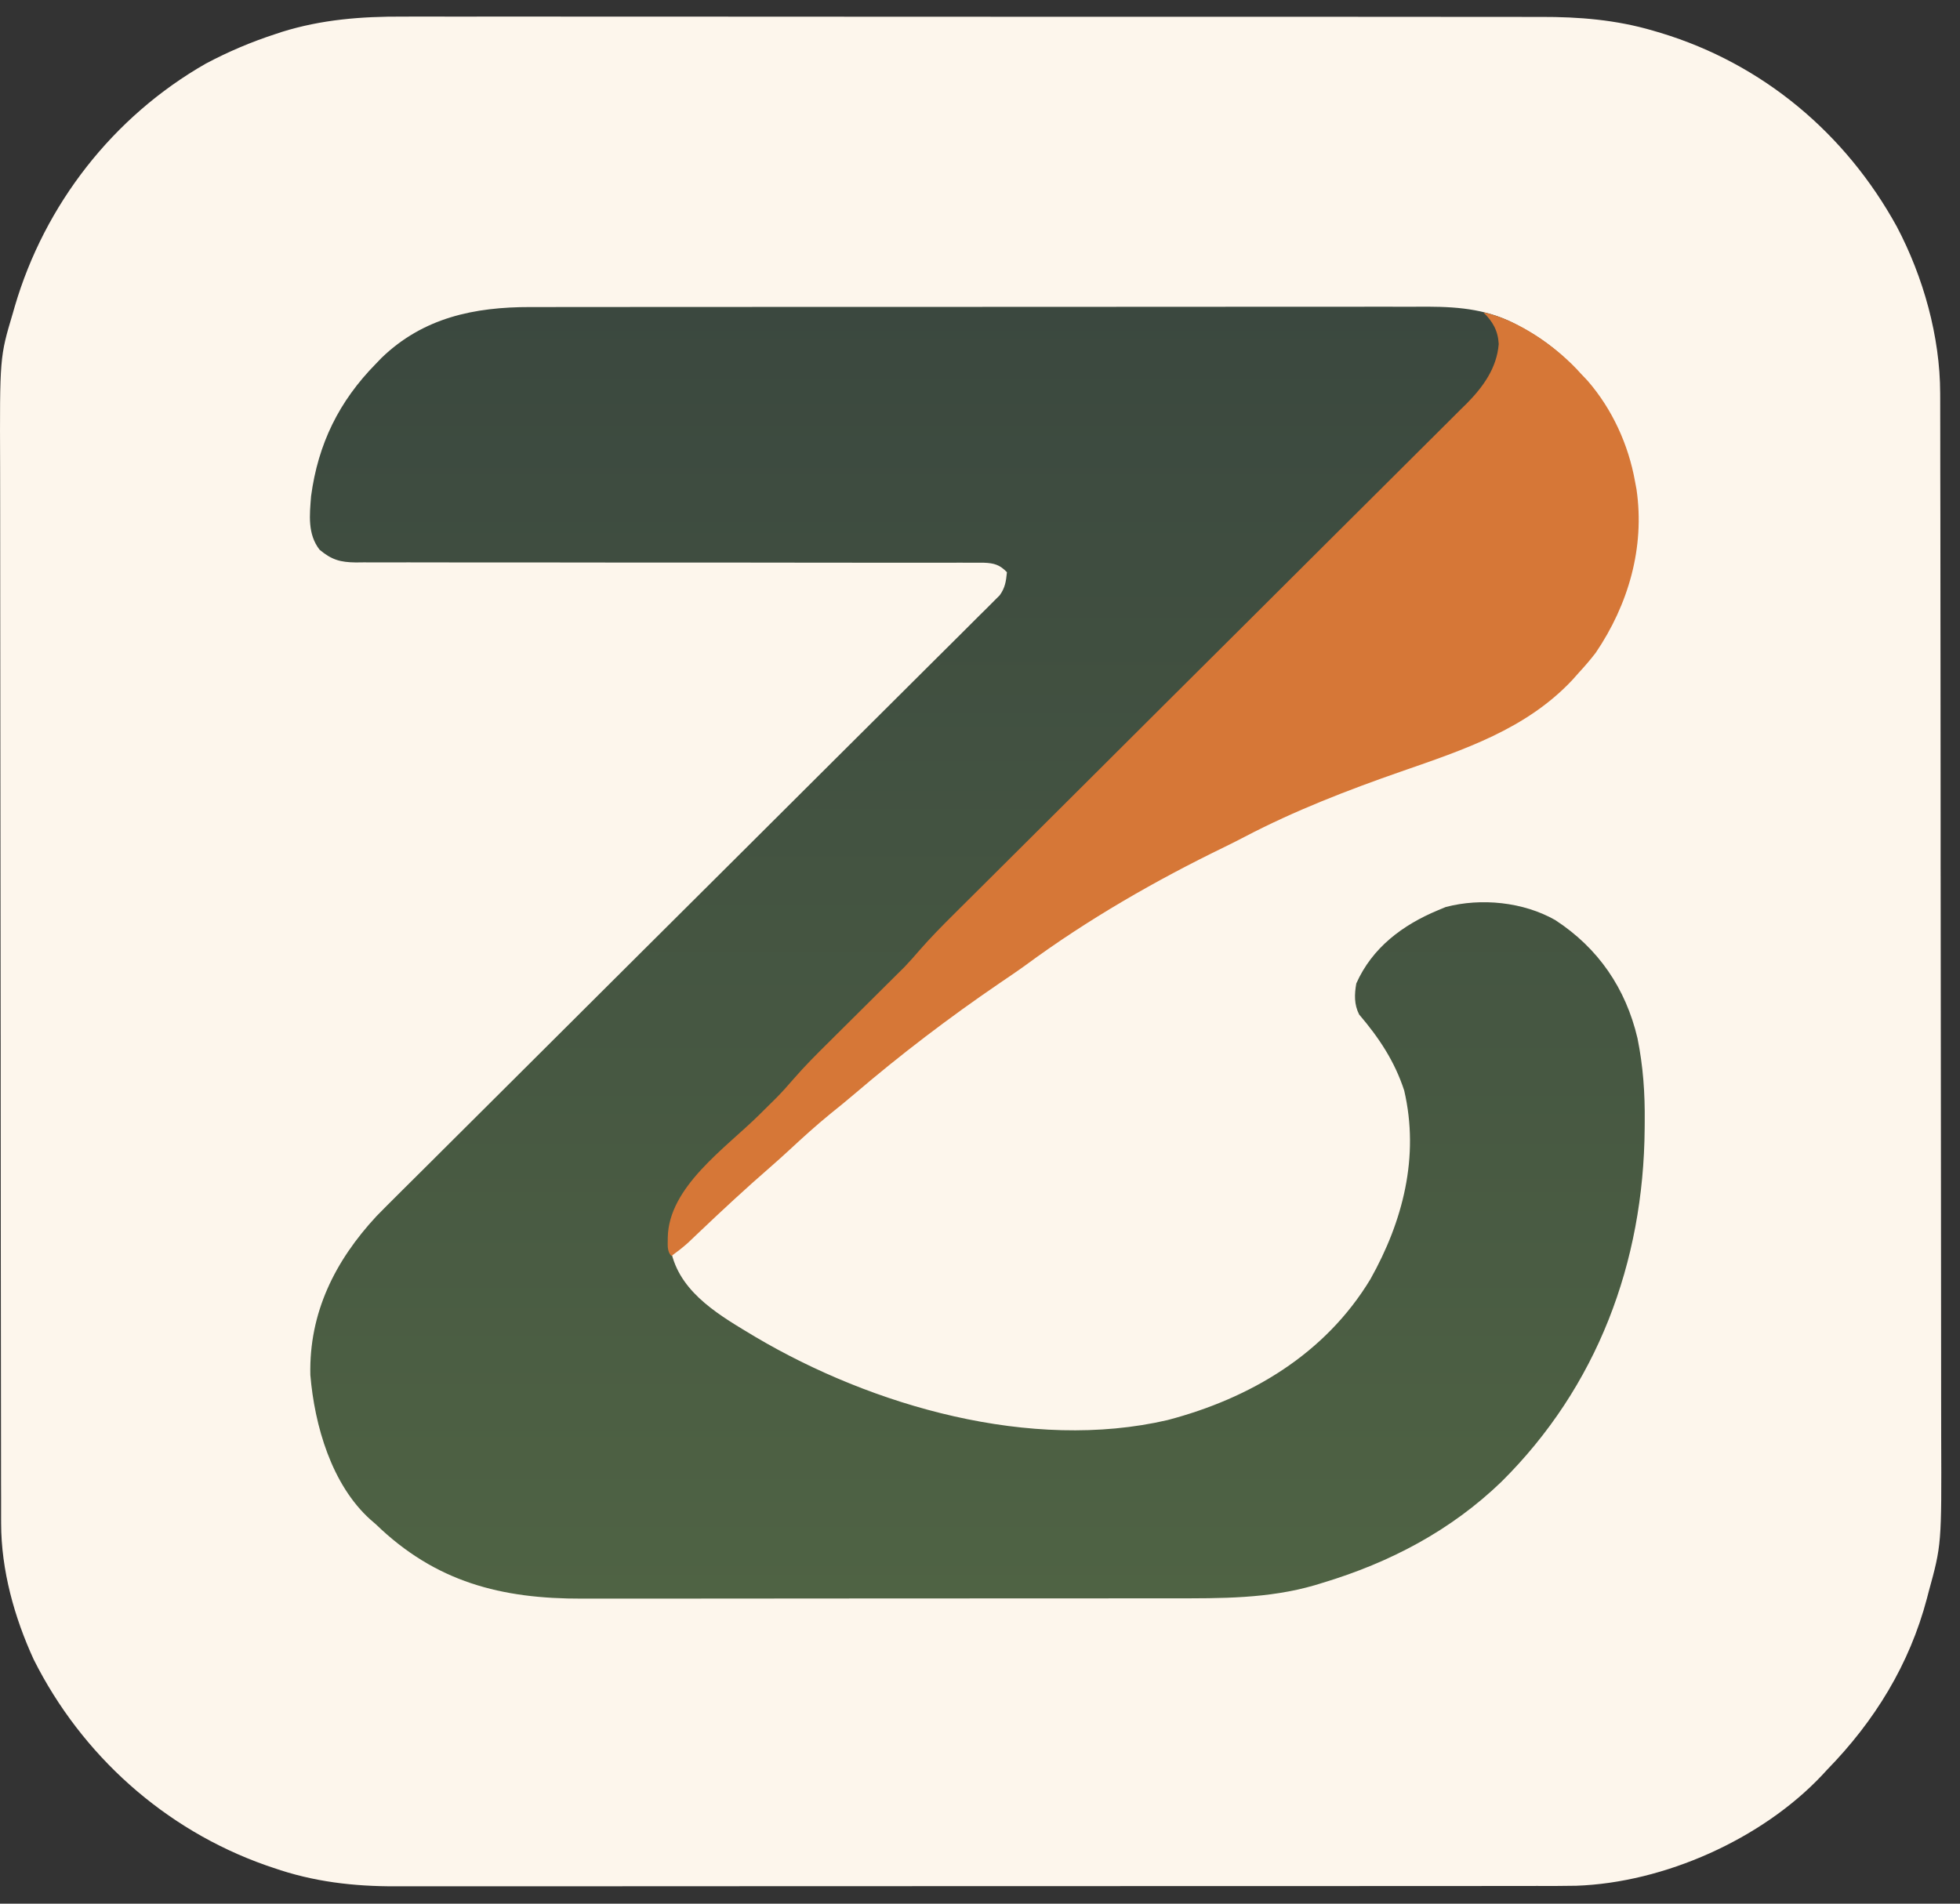
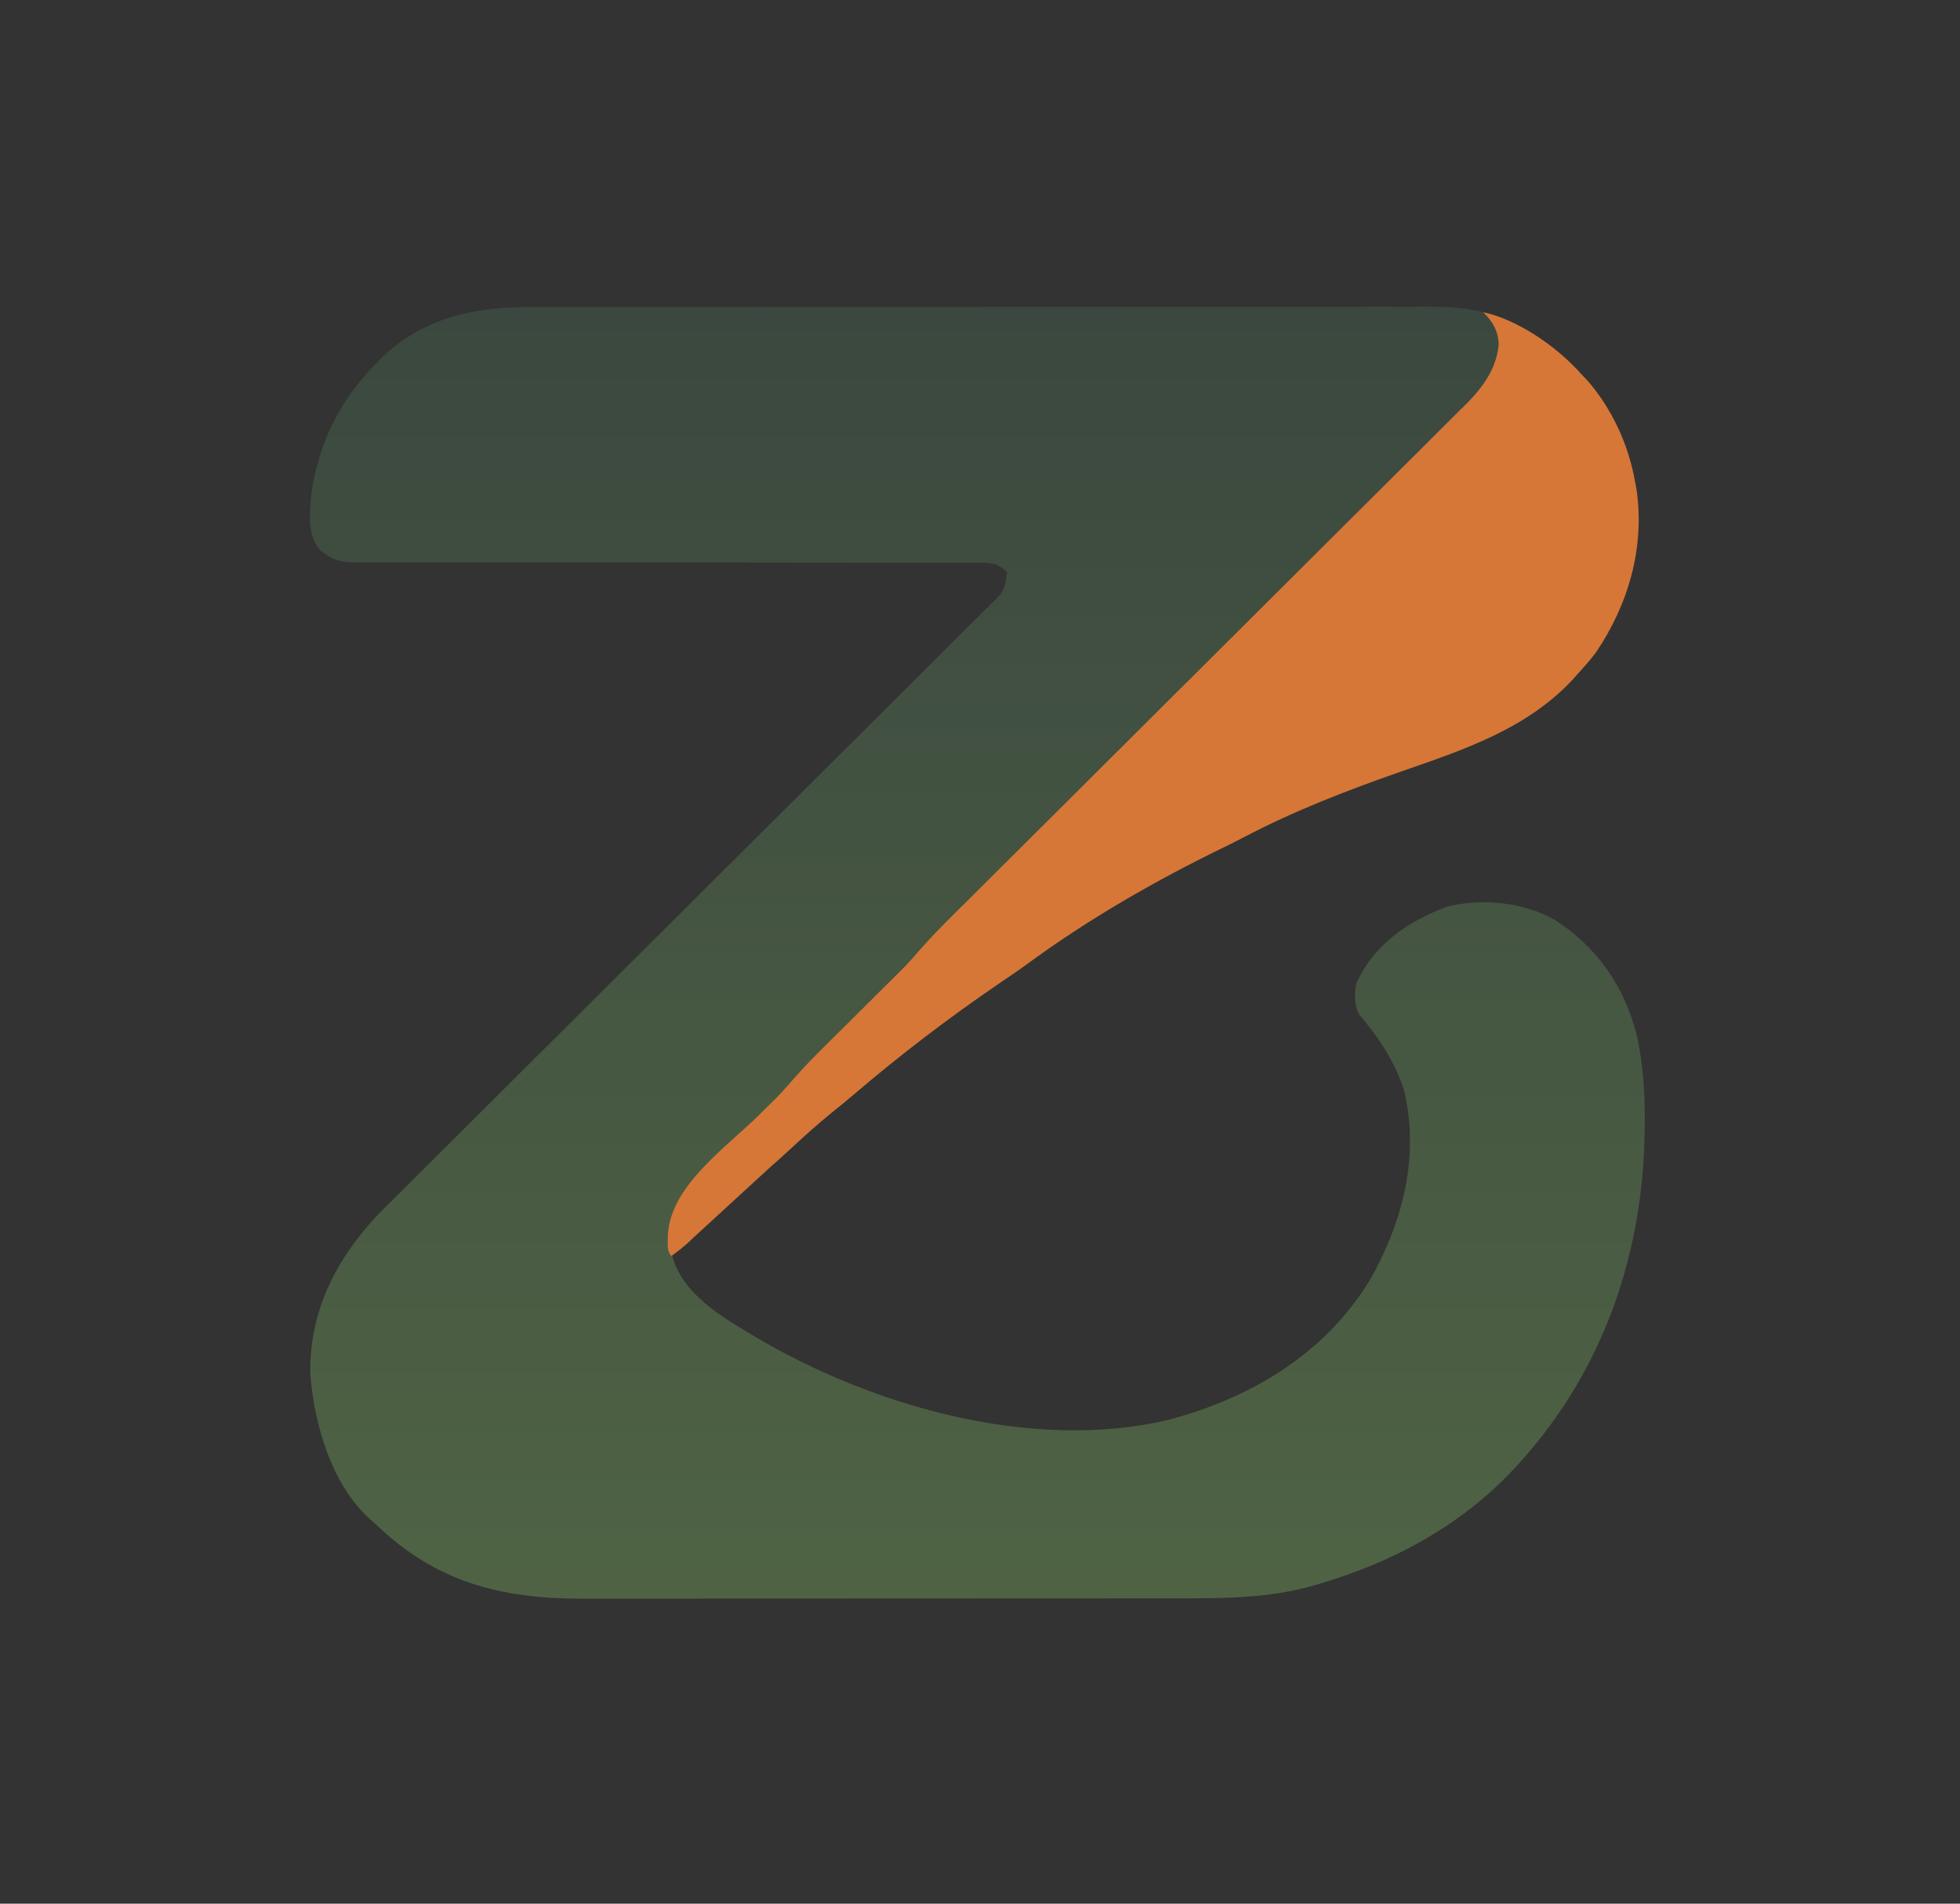
<svg xmlns="http://www.w3.org/2000/svg" width="70" height="68" viewBox="0 0 70 68" fill="none">
  <rect x="0" y="0" width="70" height="68" fill="#333333" stroke="none" />
-   <path d="M14.399 0.593C14.582 0.593 14.764 0.593 14.946 0.592C15.442 0.591 15.938 0.592 16.434 0.593C16.971 0.594 17.507 0.593 18.044 0.592C19.093 0.591 20.143 0.592 21.192 0.593C22.415 0.595 23.639 0.594 24.862 0.594C27.045 0.594 29.228 0.595 31.411 0.597C33.527 0.599 35.643 0.6 37.76 0.599C40.067 0.599 42.374 0.599 44.681 0.6C44.928 0.6 45.174 0.6 45.42 0.6C45.541 0.6 45.662 0.6 45.787 0.6C46.639 0.601 47.491 0.601 48.343 0.6C49.381 0.6 50.419 0.601 51.458 0.602C51.987 0.603 52.517 0.603 53.046 0.603C53.531 0.602 54.017 0.603 54.502 0.604C54.677 0.605 54.852 0.604 55.026 0.604C56.403 0.601 57.712 0.706 59.041 1.096C59.175 1.136 59.175 1.136 59.312 1.176C62.961 2.283 65.916 4.769 67.744 8.096C68.689 9.889 69.289 12.018 69.292 14.049C69.293 14.12 69.293 14.19 69.293 14.262C69.294 14.497 69.294 14.731 69.294 14.965C69.294 15.135 69.294 15.306 69.295 15.476C69.296 15.943 69.296 16.409 69.296 16.876C69.297 17.38 69.298 17.884 69.299 18.387C69.301 19.604 69.302 20.82 69.302 22.037C69.303 22.61 69.303 23.184 69.304 23.757C69.306 25.665 69.307 27.573 69.308 29.481C69.308 29.975 69.308 30.47 69.308 30.965C69.309 31.088 69.309 31.211 69.309 31.337C69.309 33.328 69.312 35.318 69.315 37.308C69.319 39.354 69.32 41.399 69.321 43.445C69.321 44.592 69.322 45.74 69.324 46.888C69.327 47.865 69.327 48.843 69.326 49.821C69.326 50.319 69.326 50.817 69.328 51.315C69.343 55.178 69.343 55.178 68.876 56.877C68.857 56.949 68.838 57.022 68.819 57.097C68.195 59.46 66.951 61.478 65.254 63.216C65.195 63.28 65.135 63.344 65.074 63.411C62.916 65.702 59.429 67.252 56.293 67.36C55.822 67.37 55.35 67.368 54.879 67.367C54.697 67.368 54.515 67.368 54.333 67.368C53.835 67.369 53.338 67.369 52.84 67.369C52.303 67.368 51.765 67.369 51.228 67.37C50.175 67.371 49.123 67.372 48.071 67.371C47.216 67.371 46.36 67.371 45.505 67.372C45.322 67.372 45.322 67.372 45.135 67.372C44.888 67.372 44.64 67.372 44.392 67.372C42.071 67.373 39.749 67.373 37.428 67.373C35.306 67.372 33.185 67.373 31.064 67.375C28.883 67.377 26.702 67.378 24.521 67.377C23.298 67.377 22.075 67.378 20.851 67.379C19.81 67.38 18.768 67.38 17.727 67.379C17.196 67.379 16.665 67.378 16.134 67.38C15.647 67.381 15.16 67.38 14.673 67.379C14.498 67.379 14.323 67.379 14.148 67.38C12.637 67.386 11.192 67.219 9.757 66.718C9.624 66.673 9.624 66.673 9.489 66.627C5.88 65.353 2.918 62.695 1.206 59.283C0.511 57.773 0.042 56.084 0.04 54.417C0.039 54.311 0.039 54.311 0.039 54.202C0.038 53.965 0.038 53.727 0.039 53.49C0.038 53.318 0.038 53.145 0.037 52.973C0.036 52.5 0.036 52.028 0.036 51.555C0.035 51.045 0.034 50.535 0.034 50.024C0.032 48.793 0.031 47.561 0.03 46.329C0.029 45.748 0.029 45.168 0.028 44.587C0.026 42.656 0.025 40.724 0.024 38.792C0.024 38.291 0.024 37.791 0.024 37.29C0.024 37.165 0.024 37.041 0.023 36.912C0.023 34.897 0.02 32.882 0.017 30.866C0.013 28.795 0.012 26.724 0.011 24.653C0.011 23.491 0.01 22.329 0.008 21.167C0.006 20.177 0.005 19.187 0.006 18.197C0.006 17.693 0.006 17.188 0.004 16.684C-0.01 12.757 -0.01 12.757 0.456 11.196C0.49 11.077 0.49 11.077 0.525 10.955C1.593 7.305 4.04 4.164 7.349 2.273C8.157 1.844 8.97 1.499 9.838 1.216C9.946 1.18 9.946 1.18 10.056 1.143C11.487 0.696 12.91 0.586 14.399 0.593Z" fill="#FDF6EC" />
  <path d="M18.936 10.968C19.078 10.968 19.22 10.968 19.362 10.968C19.752 10.967 20.141 10.967 20.531 10.967C20.951 10.967 21.372 10.967 21.793 10.966C22.616 10.965 23.44 10.965 24.263 10.965C24.933 10.965 25.603 10.965 26.272 10.964C28.172 10.963 30.071 10.963 31.971 10.963C32.073 10.963 32.176 10.963 32.281 10.963C32.384 10.963 32.486 10.963 32.592 10.963C34.252 10.963 35.913 10.962 37.574 10.961C39.279 10.959 40.986 10.959 42.691 10.959C43.649 10.959 44.606 10.959 45.564 10.957C46.379 10.957 47.194 10.956 48.01 10.957C48.425 10.957 48.841 10.957 49.257 10.956C49.638 10.956 50.019 10.956 50.4 10.957C50.602 10.957 50.804 10.956 51.005 10.955C52.168 10.96 53.197 11.063 54.225 11.63C54.347 11.696 54.347 11.696 54.472 11.764C55.217 12.182 55.807 12.67 56.388 13.296C56.462 13.374 56.535 13.452 56.611 13.533C57.487 14.54 58.066 15.811 58.3 17.119C58.318 17.214 58.336 17.309 58.354 17.407C58.656 19.481 58.064 21.523 56.897 23.244C56.704 23.494 56.502 23.729 56.287 23.962C56.214 24.044 56.141 24.126 56.066 24.211C54.413 25.976 52.178 26.707 49.95 27.483C48.047 28.147 46.153 28.878 44.366 29.814C44.124 29.94 43.884 30.062 43.639 30.181C41.172 31.378 38.741 32.776 36.534 34.404C36.224 34.628 35.907 34.84 35.591 35.055C33.804 36.275 32.082 37.586 30.437 38.992C30.151 39.236 29.86 39.473 29.567 39.708C29.057 40.123 28.574 40.563 28.092 41.01C27.863 41.221 27.632 41.428 27.397 41.633C26.23 42.647 25.078 43.691 23.989 44.79C24.351 46.239 25.774 47.029 26.969 47.75C31.161 50.231 36.82 51.857 41.698 50.726C44.662 49.946 47.325 48.368 48.942 45.695C50.106 43.623 50.7 41.315 50.15 38.954C49.808 37.906 49.248 37.067 48.54 36.237C48.358 35.875 48.371 35.519 48.439 35.13C49.009 33.849 50.093 33.041 51.357 32.514C51.447 32.476 51.538 32.439 51.631 32.4C52.901 32.065 54.407 32.219 55.542 32.864C57.084 33.868 58.062 35.305 58.482 37.088C58.685 38.094 58.751 39.054 58.74 40.079C58.739 40.195 58.739 40.195 58.738 40.312C58.702 45.101 57.04 49.539 53.625 52.927C51.817 54.673 49.639 55.815 47.244 56.537C47.148 56.566 47.052 56.596 46.953 56.626C45.287 57.109 43.608 57.095 41.889 57.093C41.638 57.093 41.386 57.094 41.134 57.094C40.525 57.095 39.916 57.096 39.307 57.095C38.812 57.095 38.316 57.095 37.821 57.096C37.75 57.096 37.679 57.096 37.606 57.096C37.462 57.096 37.318 57.096 37.174 57.096C35.828 57.097 34.482 57.097 33.136 57.097C31.907 57.096 30.678 57.097 29.45 57.099C28.184 57.101 26.918 57.102 25.653 57.102C24.944 57.101 24.235 57.102 23.526 57.103C22.86 57.104 22.193 57.104 21.527 57.103C21.283 57.103 21.039 57.103 20.795 57.104C17.905 57.113 15.558 56.515 13.424 54.449C13.33 54.368 13.33 54.368 13.234 54.285C11.843 53.038 11.234 50.917 11.084 49.116C11.033 46.896 11.963 45.041 13.445 43.443C13.687 43.195 13.932 42.95 14.178 42.706C14.318 42.567 14.318 42.567 14.46 42.425C14.716 42.17 14.972 41.915 15.229 41.661C15.506 41.385 15.783 41.109 16.06 40.833C16.538 40.356 17.018 39.879 17.497 39.402C18.255 38.649 19.012 37.894 19.768 37.139C20.028 36.881 20.287 36.622 20.546 36.364C20.643 36.267 20.643 36.267 20.742 36.168C21.478 35.434 22.214 34.701 22.95 33.968C23.017 33.901 23.085 33.834 23.154 33.765C24.245 32.677 25.338 31.59 26.43 30.503C27.552 29.387 28.674 28.269 29.794 27.15C30.485 26.461 31.177 25.772 31.869 25.084C32.343 24.613 32.817 24.142 33.289 23.669C33.562 23.397 33.835 23.125 34.109 22.854C34.406 22.56 34.701 22.265 34.996 21.969C35.083 21.883 35.17 21.798 35.26 21.709C35.339 21.63 35.417 21.55 35.498 21.469C35.566 21.401 35.635 21.333 35.705 21.263C35.899 20.991 35.929 20.768 35.962 20.44C35.707 20.173 35.501 20.115 35.144 20.101C34.97 20.099 34.796 20.099 34.622 20.101C34.526 20.1 34.43 20.1 34.331 20.099C34.008 20.099 33.685 20.1 33.362 20.101C33.131 20.101 32.9 20.1 32.669 20.1C32.171 20.099 31.673 20.099 31.175 20.1C30.388 20.101 29.601 20.1 28.814 20.098C27.71 20.096 26.607 20.095 25.503 20.094C25.433 20.094 25.363 20.094 25.291 20.094C24.51 20.094 23.729 20.094 22.948 20.094C22.664 20.094 22.381 20.094 22.098 20.094C22.028 20.094 21.958 20.094 21.886 20.094C20.721 20.094 19.555 20.093 18.39 20.09C17.607 20.088 16.825 20.089 16.042 20.09C15.555 20.091 15.068 20.09 14.581 20.088C14.355 20.088 14.129 20.088 13.903 20.089C13.595 20.09 13.287 20.089 12.979 20.088C12.889 20.089 12.8 20.09 12.707 20.091C12.16 20.084 11.846 20.001 11.412 19.635C10.98 19.074 11.057 18.395 11.11 17.723C11.361 15.852 12.106 14.336 13.424 12.994C13.492 12.924 13.56 12.853 13.63 12.78C15.117 11.346 16.939 10.966 18.936 10.968Z" fill="url(#paint0_linear_4_25)" />
-   <path d="M52.976 11.156C54.183 11.408 55.592 12.364 56.481 13.37C56.555 13.448 56.629 13.527 56.706 13.607C57.58 14.616 58.159 15.884 58.393 17.194C58.411 17.288 58.429 17.383 58.447 17.481C58.749 19.555 58.157 21.597 56.99 23.318C56.797 23.569 56.595 23.803 56.38 24.036C56.307 24.118 56.234 24.2 56.159 24.285C54.506 26.05 52.272 26.782 50.043 27.558C48.14 28.221 46.246 28.952 44.459 29.888C44.218 30.014 43.977 30.136 43.733 30.255C41.266 31.452 38.834 32.85 36.627 34.478C36.318 34.702 36 34.914 35.685 35.129C33.897 36.349 32.175 37.66 30.53 39.066C30.244 39.31 29.953 39.547 29.66 39.782C29.15 40.197 28.667 40.637 28.185 41.084C27.956 41.295 27.725 41.503 27.491 41.707C26.632 42.453 25.8 43.225 24.976 44.009C24.906 44.076 24.835 44.143 24.762 44.212C24.699 44.272 24.636 44.332 24.571 44.394C24.382 44.563 24.186 44.715 23.981 44.864C23.804 44.686 23.855 44.444 23.849 44.203C23.881 42.397 25.905 41.018 27.111 39.826C27.191 39.746 27.191 39.746 27.273 39.665C27.42 39.52 27.567 39.374 27.714 39.229C27.933 39.008 28.137 38.779 28.339 38.544C28.736 38.086 29.161 37.661 29.591 37.236C29.673 37.154 29.755 37.072 29.84 36.988C30.188 36.641 30.537 36.295 30.886 35.949C31.142 35.695 31.398 35.44 31.654 35.185C31.731 35.108 31.809 35.032 31.889 34.952C31.963 34.878 32.038 34.804 32.114 34.728C32.211 34.633 32.211 34.633 32.309 34.535C32.496 34.339 32.672 34.139 32.848 33.934C33.237 33.489 33.649 33.071 34.068 32.655C34.149 32.575 34.23 32.494 34.313 32.411C34.582 32.143 34.851 31.876 35.121 31.608C35.314 31.415 35.508 31.223 35.701 31.03C36.064 30.669 36.426 30.308 36.788 29.948C37.5 29.239 38.212 28.53 38.923 27.821C39.035 27.709 39.148 27.597 39.26 27.485C39.43 27.316 39.6 27.146 39.77 26.976C40.41 26.338 41.05 25.7 41.69 25.062C41.748 25.004 41.806 24.946 41.867 24.886C42.814 23.941 43.763 22.997 44.712 22.054C45.687 21.084 46.661 20.112 47.635 19.14C48.235 18.541 48.836 17.943 49.437 17.346C49.849 16.937 50.261 16.527 50.671 16.116C50.908 15.879 51.145 15.643 51.383 15.408C51.642 15.152 51.898 14.895 52.155 14.637C52.23 14.564 52.305 14.49 52.382 14.415C52.971 13.817 53.456 13.148 53.526 12.289C53.5 11.81 53.311 11.484 52.976 11.156Z" fill="#D67737" />
+   <path d="M52.976 11.156C54.183 11.408 55.592 12.364 56.481 13.37C56.555 13.448 56.629 13.527 56.706 13.607C57.58 14.616 58.159 15.884 58.393 17.194C58.411 17.288 58.429 17.383 58.447 17.481C58.749 19.555 58.157 21.597 56.99 23.318C56.797 23.569 56.595 23.803 56.38 24.036C56.307 24.118 56.234 24.2 56.159 24.285C54.506 26.05 52.272 26.782 50.043 27.558C48.14 28.221 46.246 28.952 44.459 29.888C44.218 30.014 43.977 30.136 43.733 30.255C41.266 31.452 38.834 32.85 36.627 34.478C36.318 34.702 36 34.914 35.685 35.129C33.897 36.349 32.175 37.66 30.53 39.066C30.244 39.31 29.953 39.547 29.66 39.782C29.15 40.197 28.667 40.637 28.185 41.084C27.956 41.295 27.725 41.503 27.491 41.707C24.906 44.076 24.835 44.143 24.762 44.212C24.699 44.272 24.636 44.332 24.571 44.394C24.382 44.563 24.186 44.715 23.981 44.864C23.804 44.686 23.855 44.444 23.849 44.203C23.881 42.397 25.905 41.018 27.111 39.826C27.191 39.746 27.191 39.746 27.273 39.665C27.42 39.52 27.567 39.374 27.714 39.229C27.933 39.008 28.137 38.779 28.339 38.544C28.736 38.086 29.161 37.661 29.591 37.236C29.673 37.154 29.755 37.072 29.84 36.988C30.188 36.641 30.537 36.295 30.886 35.949C31.142 35.695 31.398 35.44 31.654 35.185C31.731 35.108 31.809 35.032 31.889 34.952C31.963 34.878 32.038 34.804 32.114 34.728C32.211 34.633 32.211 34.633 32.309 34.535C32.496 34.339 32.672 34.139 32.848 33.934C33.237 33.489 33.649 33.071 34.068 32.655C34.149 32.575 34.23 32.494 34.313 32.411C34.582 32.143 34.851 31.876 35.121 31.608C35.314 31.415 35.508 31.223 35.701 31.03C36.064 30.669 36.426 30.308 36.788 29.948C37.5 29.239 38.212 28.53 38.923 27.821C39.035 27.709 39.148 27.597 39.26 27.485C39.43 27.316 39.6 27.146 39.77 26.976C40.41 26.338 41.05 25.7 41.69 25.062C41.748 25.004 41.806 24.946 41.867 24.886C42.814 23.941 43.763 22.997 44.712 22.054C45.687 21.084 46.661 20.112 47.635 19.14C48.235 18.541 48.836 17.943 49.437 17.346C49.849 16.937 50.261 16.527 50.671 16.116C50.908 15.879 51.145 15.643 51.383 15.408C51.642 15.152 51.898 14.895 52.155 14.637C52.23 14.564 52.305 14.49 52.382 14.415C52.971 13.817 53.456 13.148 53.526 12.289C53.5 11.81 53.311 11.484 52.976 11.156Z" fill="#D67737" />
  <defs>
    <linearGradient id="paint0_linear_4_25" x1="34.905" y1="10.955" x2="34.905" y2="57.104" gradientUnits="userSpaceOnUse">
      <stop stop-color="#3B483F" />
      <stop offset="1" stop-color="#4F6344" />
    </linearGradient>
  </defs>
</svg>